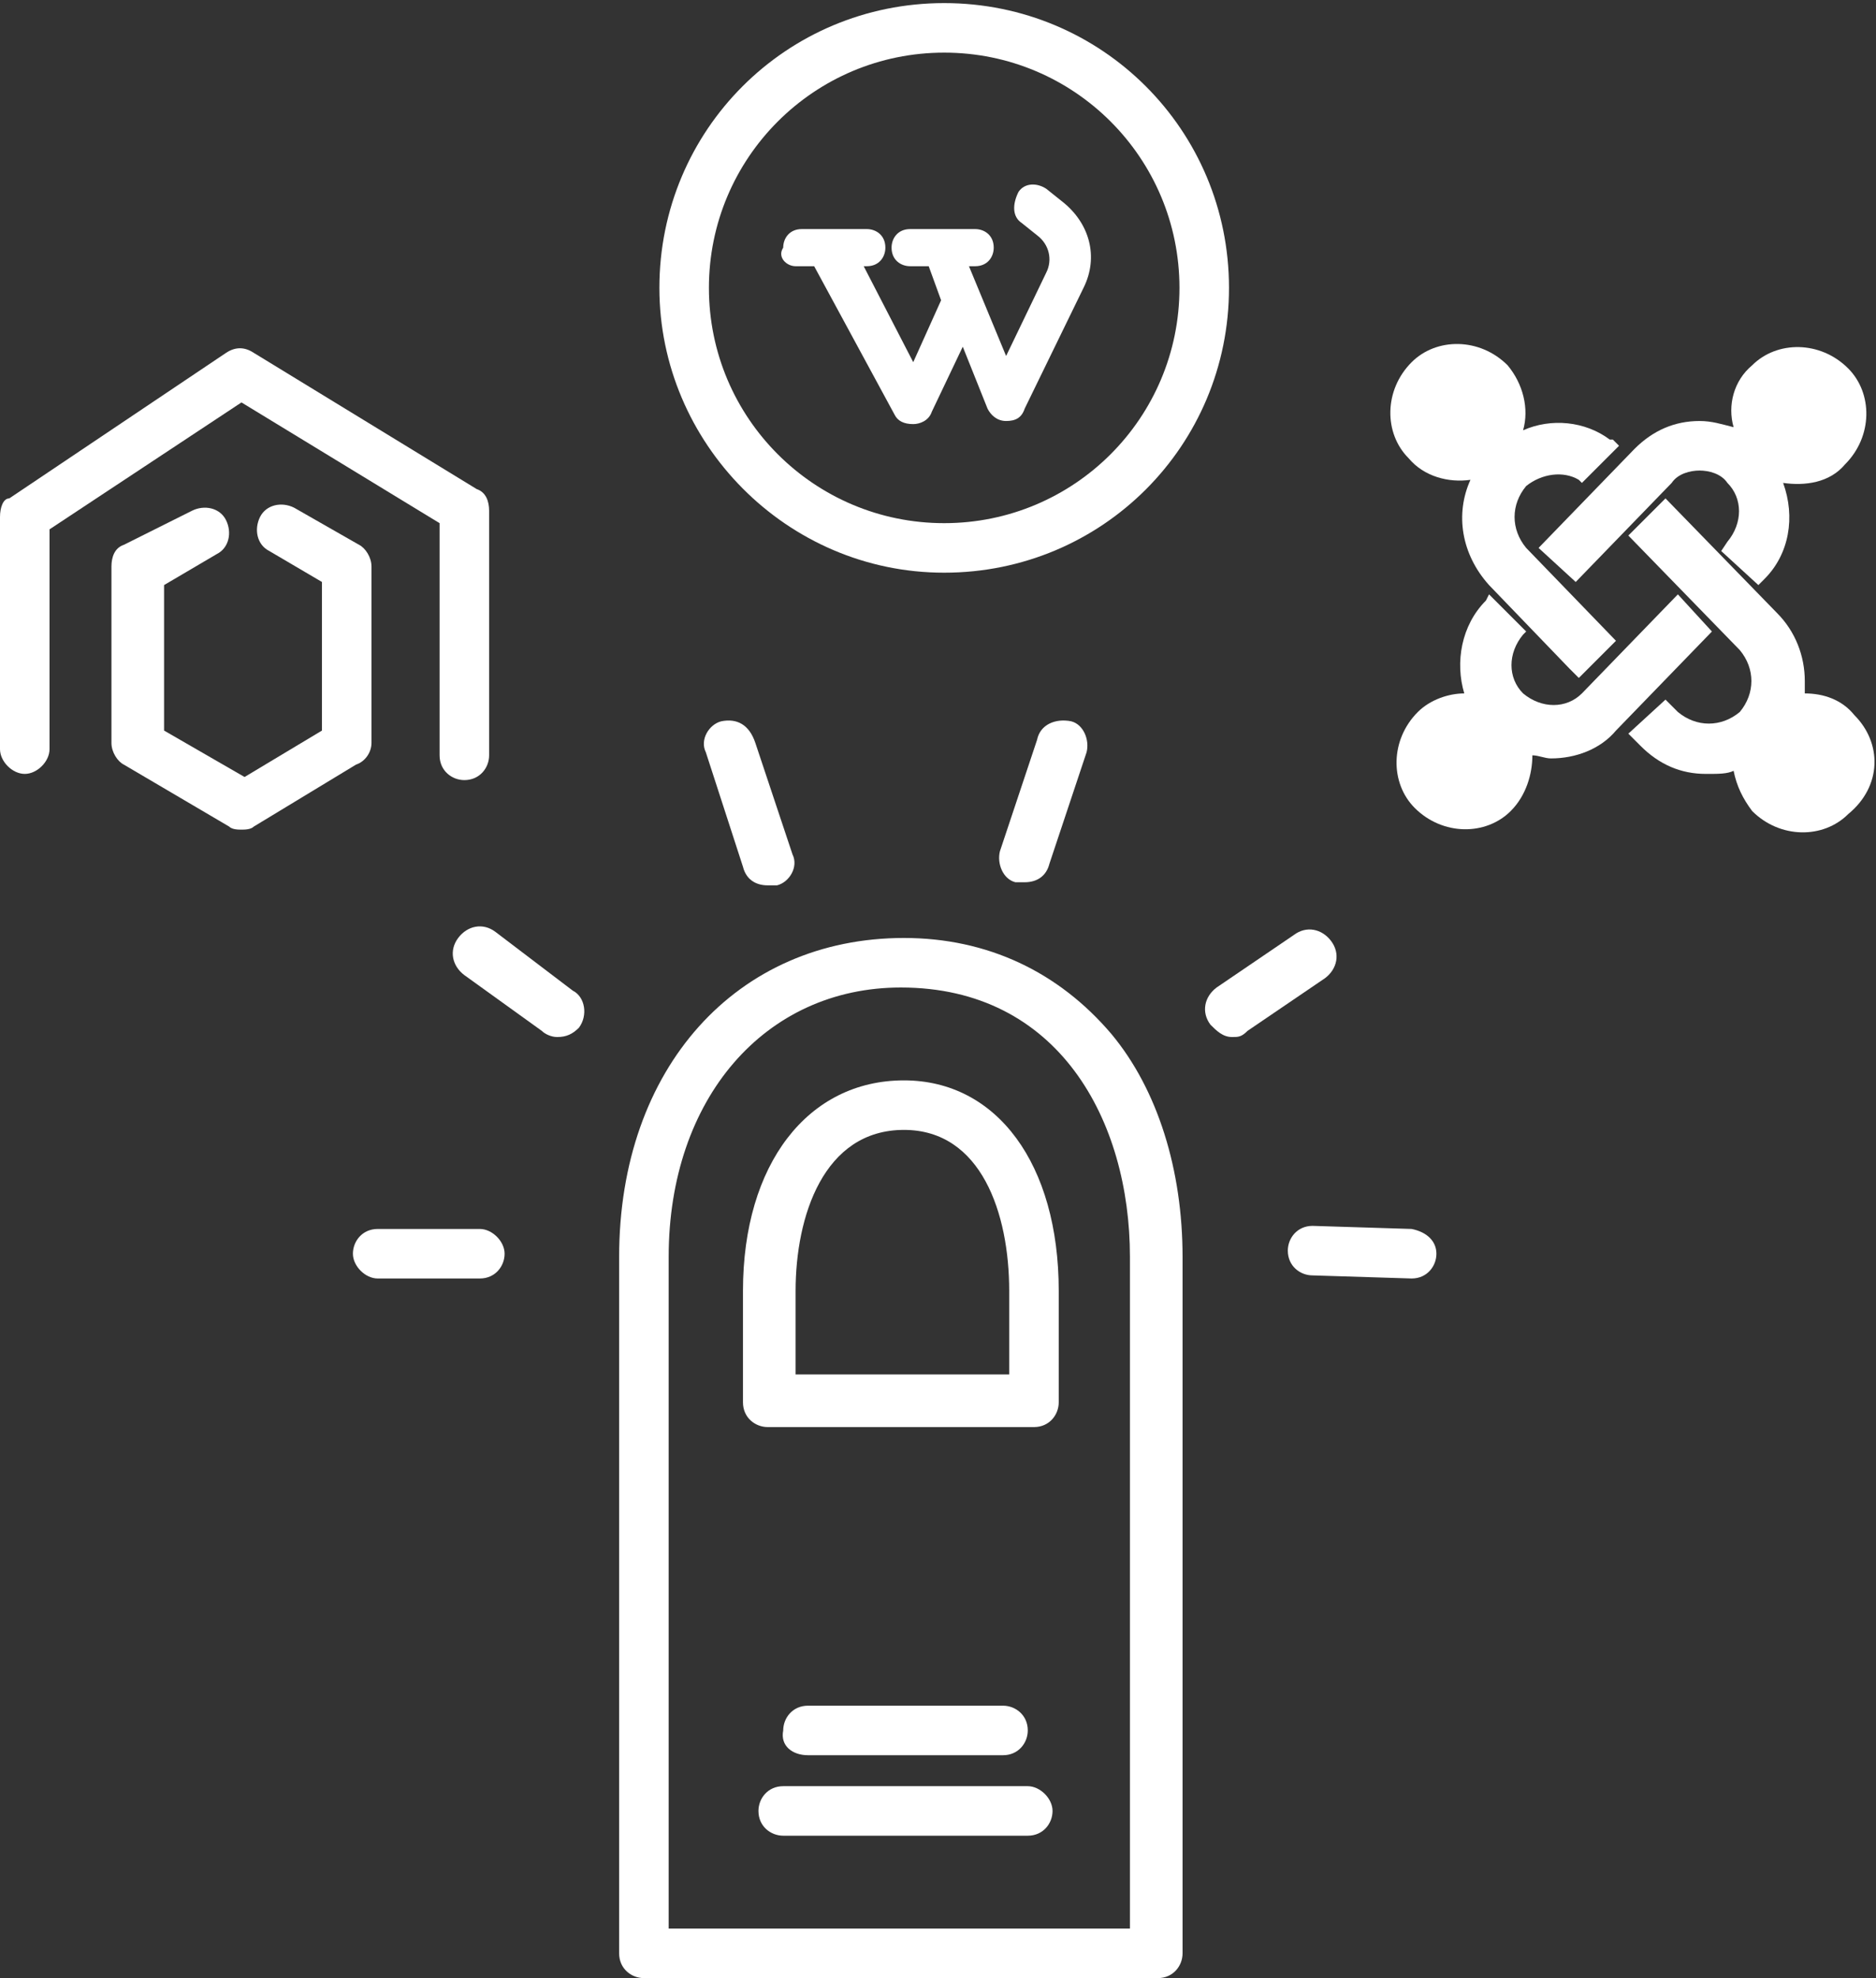
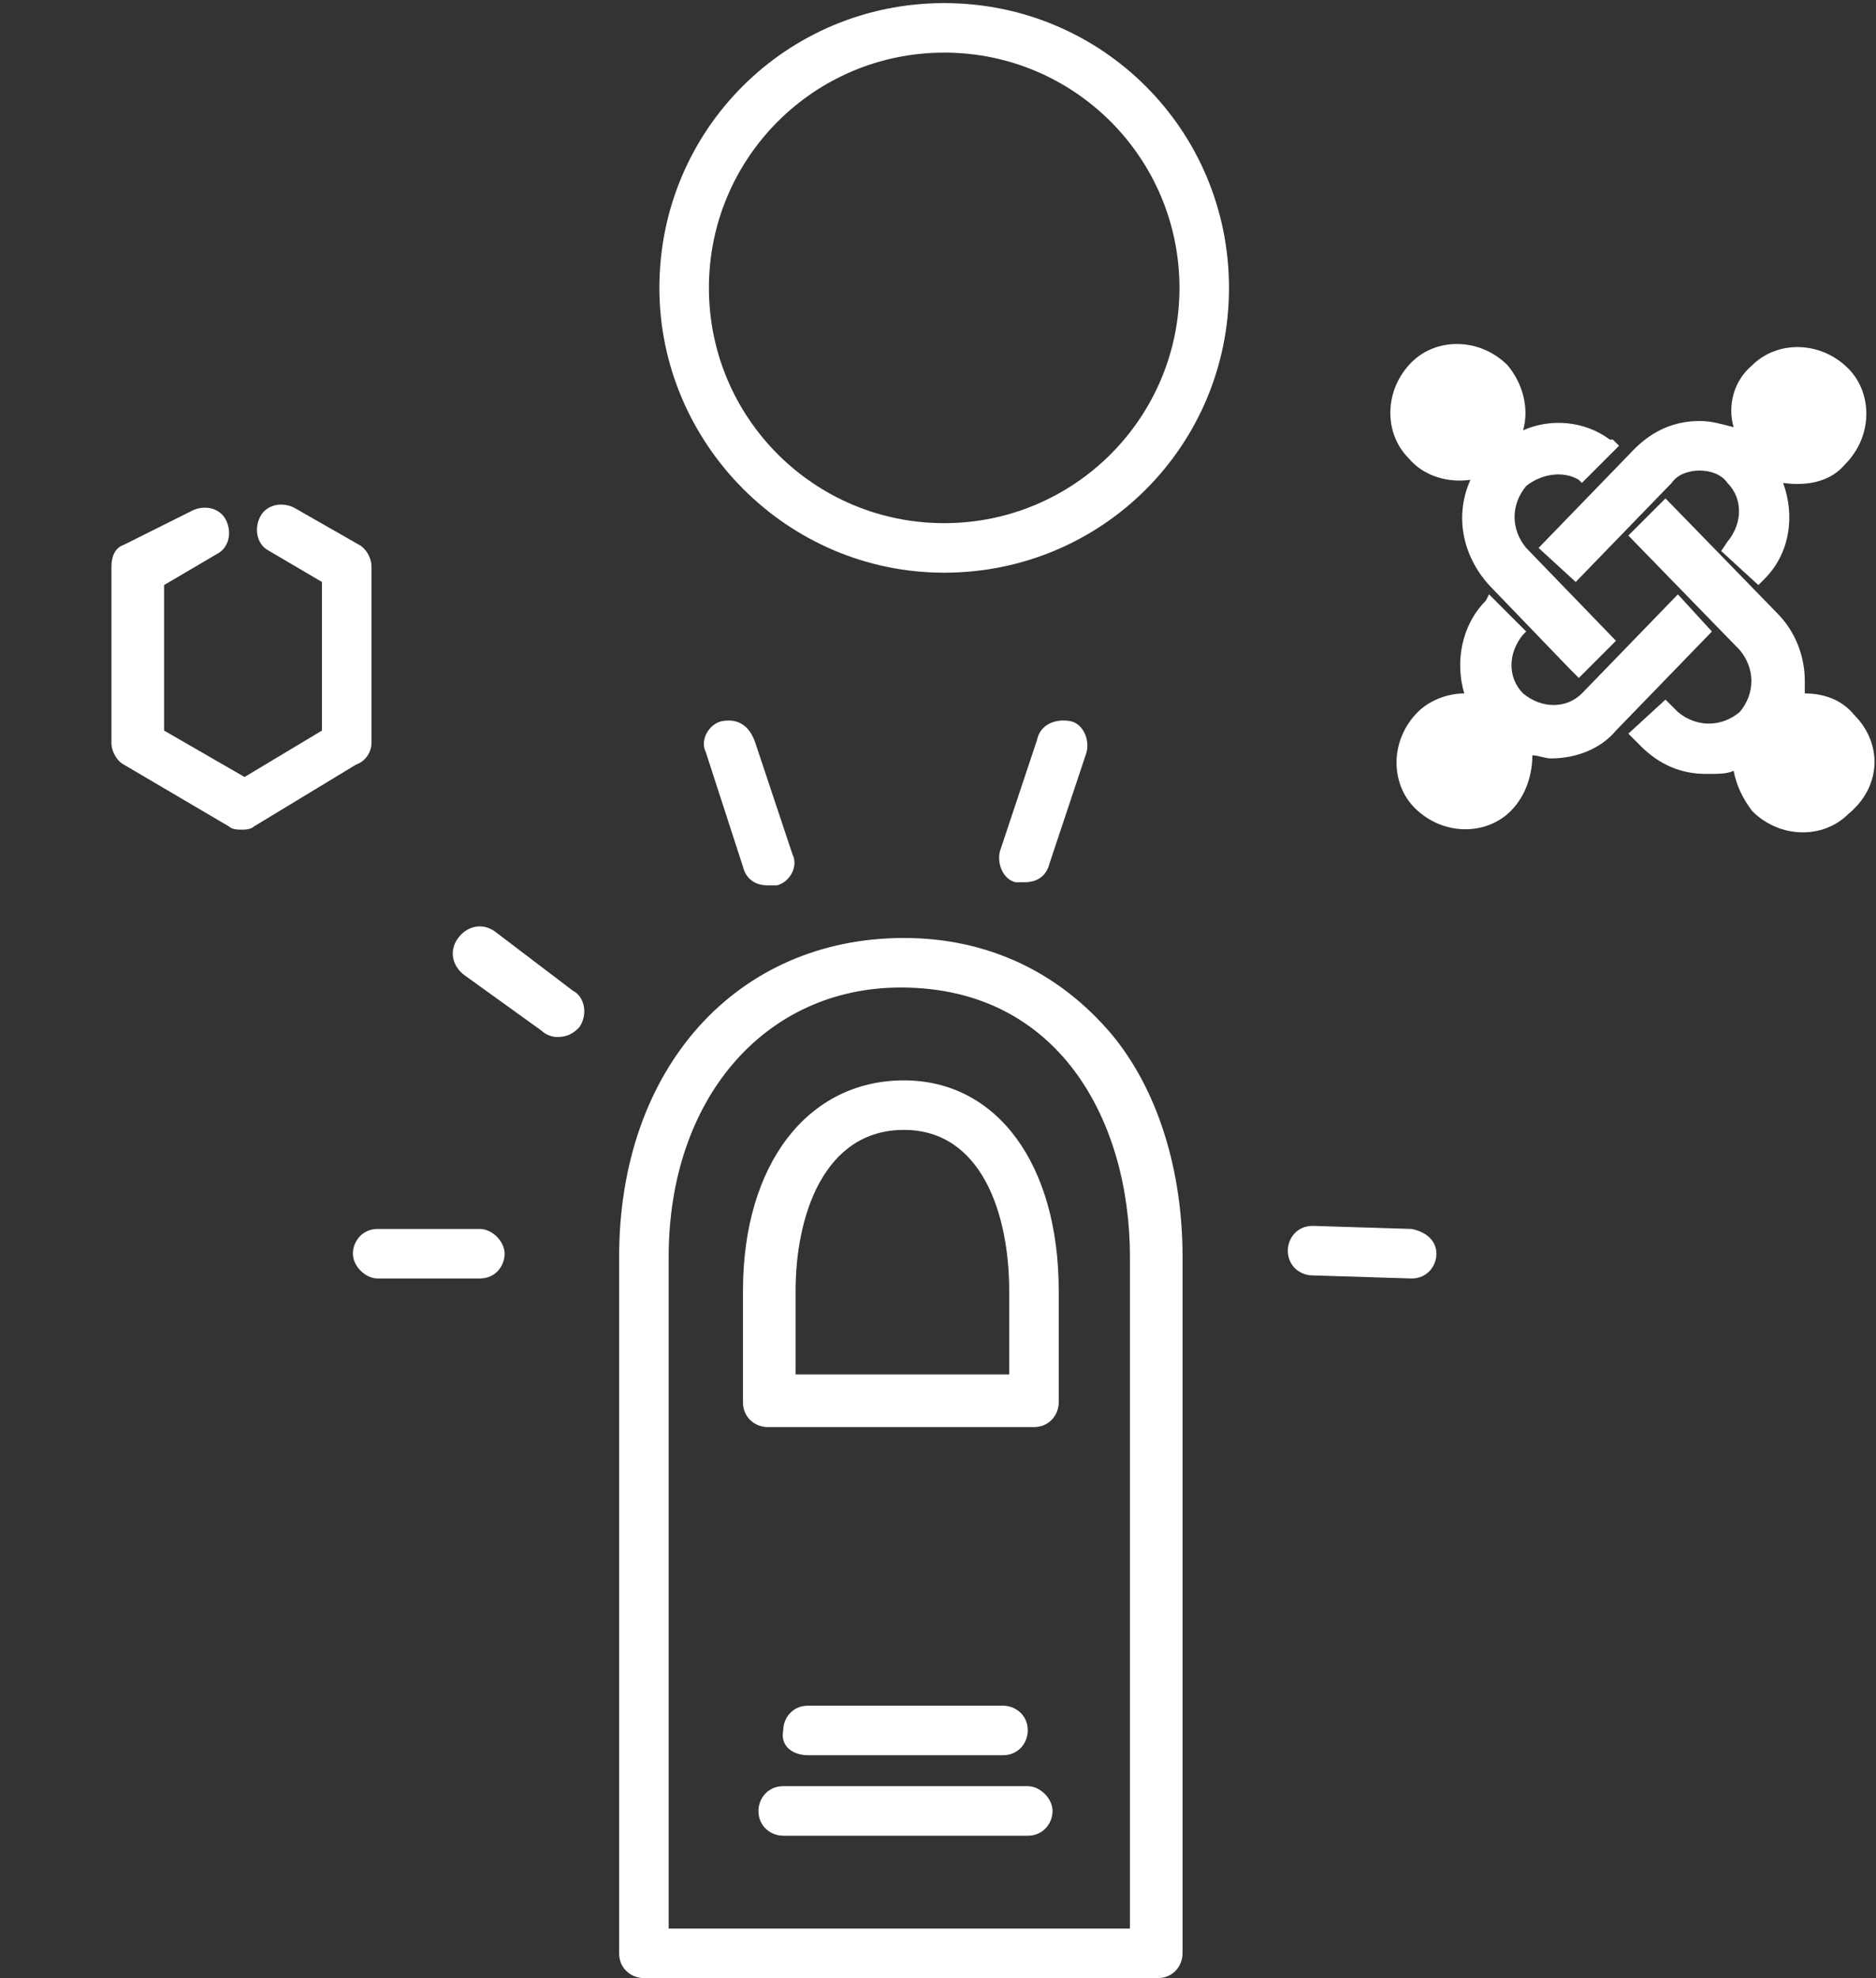
<svg xmlns="http://www.w3.org/2000/svg" version="1.1" id="Layer_1" x="0px" y="0px" width="60.6px" height="63.9px" viewBox="0 0 60.6 63.9" style="enable-background:new 0 0 60.6 63.9;" xml:space="preserve">
  <rect x="0" y="0" width="60.6" height="63.9" fill="#333333" stroke="none" />
  <style type="text/css">
	.st0{fill:#FFFFFF;}
</style>
  <g id="XMLID_93_">
    <path id="XMLID_158_" class="st0" d="M29.2,30.3c-5.4,0-9.2,4.2-9.2,10.3v22.5c0,0.5,0.4,0.8,0.8,0.8h16.6c0.5,0,0.8-0.4,0.8-0.8   V40.6c0-2.8-0.8-5.4-2.3-7.2C34.2,31.4,31.9,30.3,29.2,30.3z M36.5,62.3H21.6V40.6c0-5.1,3.1-8.7,7.5-8.7c5.1,0,7.4,4.3,7.4,8.7   V62.3z" />
    <path id="XMLID_161_" class="st0" d="M29.2,34.9c-3.1,0-5.2,2.7-5.2,6.8v3.6c0,0.5,0.4,0.8,0.8,0.8h8.6c0.5,0,0.8-0.4,0.8-0.8v-3.6   C34.2,37.6,32.2,34.9,29.2,34.9z M32.6,44.4h-6.9v-2.7c0-2.4,0.9-5.2,3.5-5.2c2.5,0,3.4,2.7,3.4,5.2V44.4z" />
    <path id="XMLID_162_" class="st0" d="M26.1,56.7h6.3c0.5,0,0.8-0.4,0.8-0.8c0-0.5-0.4-0.8-0.8-0.8h-6.3c-0.5,0-0.8,0.4-0.8,0.8   C25.2,56.4,25.6,56.7,26.1,56.7z" />
    <path id="XMLID_163_" class="st0" d="M33.2,57.7h-7.9c-0.5,0-0.8,0.4-0.8,0.8c0,0.5,0.4,0.8,0.8,0.8h7.9c0.5,0,0.8-0.4,0.8-0.8   C34,58.1,33.6,57.7,33.2,57.7z" />
-     <path id="XMLID_164_" class="st0" d="M14.2,16.9v7.5c0,0.5,0.4,0.8,0.8,0.8c0.5,0,0.8-0.4,0.8-0.8v-7.9c0-0.3-0.1-0.6-0.4-0.7   l-7.2-4.4c-0.3-0.2-0.6-0.2-0.9,0l-7,4.7C0.1,16.1,0,16.4,0,16.7v7.5C0,24.6,0.4,25,0.8,25s0.8-0.4,0.8-0.8v-7.1L7.8,13L14.2,16.9z   " />
    <path id="XMLID_165_" class="st0" d="M12,24v-5.7c0-0.3-0.2-0.6-0.4-0.7l-2.1-1.2c-0.4-0.2-0.9-0.1-1.1,0.3   c-0.2,0.4-0.1,0.9,0.3,1.1l1.7,1v4.8l-2.5,1.5l-2.6-1.5v-4.7l1.7-1c0.4-0.2,0.5-0.7,0.3-1.1c-0.2-0.4-0.7-0.5-1.1-0.3L4,17.6   c-0.3,0.1-0.4,0.4-0.4,0.7V24c0,0.3,0.2,0.6,0.4,0.7l3.4,2c0.1,0.1,0.3,0.1,0.4,0.1c0.1,0,0.3,0,0.4-0.1l3.3-2   C11.8,24.6,12,24.3,12,24z" />
    <path id="XMLID_166_" class="st0" d="M45.6,39.7l-3.2-0.1c-0.5,0-0.8,0.4-0.8,0.8c0,0.5,0.4,0.8,0.8,0.8l3.2,0.1c0,0,0,0,0,0   c0.5,0,0.8-0.4,0.8-0.8C46.4,40.1,46.1,39.8,45.6,39.7z" />
-     <path id="XMLID_167_" class="st0" d="M43,30.4c-0.3-0.4-0.8-0.5-1.2-0.2l-2.5,1.7c-0.4,0.3-0.5,0.8-0.2,1.2   c0.2,0.2,0.4,0.4,0.7,0.4c0.2,0,0.3,0,0.5-0.2l2.5-1.7C43.2,31.3,43.3,30.8,43,30.4z" />
    <path id="XMLID_168_" class="st0" d="M33.5,23.9l-1.2,3.6c-0.1,0.4,0.1,0.9,0.5,1c0.1,0,0.2,0,0.3,0c0.4,0,0.7-0.2,0.8-0.6l1.2-3.6   c0.1-0.4-0.1-0.9-0.5-1C34.1,23.2,33.6,23.4,33.5,23.9z" />
    <path id="XMLID_169_" class="st0" d="M23.3,23.3c-0.4,0.1-0.7,0.6-0.5,1L24,28c0.1,0.4,0.4,0.6,0.8,0.6c0.1,0,0.2,0,0.3,0   c0.4-0.1,0.7-0.6,0.5-1l-1.2-3.6C24.2,23.4,23.8,23.2,23.3,23.3z" />
    <path id="XMLID_170_" class="st0" d="M18.5,32L16,30.1c-0.4-0.3-0.9-0.2-1.2,0.2c-0.3,0.4-0.2,0.9,0.2,1.2l2.5,1.8   c0.1,0.1,0.3,0.2,0.5,0.2c0.3,0,0.5-0.1,0.7-0.3C19,32.8,18.9,32.2,18.5,32z" />
    <path id="XMLID_171_" class="st0" d="M15.5,39.7h-3.3c-0.5,0-0.8,0.4-0.8,0.8s0.4,0.8,0.8,0.8h3.3c0.5,0,0.8-0.4,0.8-0.8   S15.9,39.7,15.5,39.7z" />
    <path id="XMLID_174_" class="st0" d="M30.5,18.5c5.1,0,9.2-4.1,9.2-9.2c0-5.1-4.1-9.2-9.2-9.2s-9.2,4.1-9.2,9.2   C21.3,14.3,25.4,18.5,30.5,18.5z M30.5,1.7c4.2,0,7.6,3.4,7.6,7.6c0,4.2-3.4,7.6-7.6,7.6s-7.6-3.4-7.6-7.6   C22.9,5.1,26.3,1.7,30.5,1.7z" />
-     <path id="XMLID_175_" class="st0" d="M25.7,8.6h0.6l2.6,4.8c0.1,0.2,0.3,0.3,0.6,0.3c0,0,0,0,0,0c0.2,0,0.5-0.1,0.6-0.4l1-2.1   l0.8,2c0.1,0.2,0.3,0.4,0.6,0.4c0,0,0,0,0,0c0.3,0,0.5-0.1,0.6-0.4L35,9.3c0.5-1,0.2-2.1-0.7-2.8l-0.5-0.4   c-0.3-0.2-0.7-0.2-0.9,0.1C32.7,6.6,32.7,7,33,7.2l0.5,0.4c0.4,0.3,0.5,0.8,0.3,1.2l-1.3,2.7l-1.2-2.9h0.2c0.4,0,0.6-0.3,0.6-0.6   c0-0.4-0.3-0.6-0.6-0.6h-2.1c-0.4,0-0.6,0.3-0.6,0.6c0,0.4,0.3,0.6,0.6,0.6H30l0.4,1.1l-0.9,2l-1.6-3.1h0.1c0.4,0,0.6-0.3,0.6-0.6   c0-0.4-0.3-0.6-0.6-0.6h-2.1c-0.4,0-0.6,0.3-0.6,0.6C25.1,8.3,25.4,8.6,25.7,8.6z" />
    <path id="XMLID_176_" class="st0" d="M47.5,15.5c-0.5,1.1-0.3,2.4,0.6,3.4l2.6,2.7l0.3,0.3l1.2-1.2l-2.9-3c-0.5-0.6-0.5-1.4,0-2   c0.5-0.4,1.2-0.5,1.7-0.2l0.1,0.1l1.2-1.2l-0.2-0.2l-0.1,0c-0.8-0.6-1.9-0.7-2.8-0.3c0.2-0.7,0-1.5-0.5-2.1   c-0.9-0.9-2.3-0.9-3.1-0.1c-0.9,0.9-0.9,2.3-0.1,3.1C46,15.4,46.8,15.6,47.5,15.5z" />
    <path id="XMLID_177_" class="st0" d="M59.9,23.1c-0.4-0.5-1-0.7-1.6-0.7c0-0.1,0-0.3,0-0.4c0-0.8-0.3-1.6-0.9-2.2l-3.6-3.7   l-1.2,1.2l3.6,3.7c0.5,0.6,0.5,1.4,0,2c-0.6,0.5-1.4,0.5-2,0l-0.4-0.4l-1.2,1.1l0.4,0.4c0.6,0.6,1.3,0.9,2.1,0.9c0,0,0,0,0.1,0   c0.3,0,0.6,0,0.8-0.1c0.1,0.5,0.3,0.9,0.6,1.3c0.9,0.9,2.3,0.9,3.1,0.1C60.8,25.4,60.8,24,59.9,23.1z" />
    <path id="XMLID_178_" class="st0" d="M54.2,19.2l-3.1,3.2c-0.5,0.5-1.3,0.5-1.9,0c-0.5-0.5-0.5-1.3,0-1.9l0.1-0.1l-1.2-1.2L48,19.4   c-0.8,0.8-1,2-0.7,3c-0.5,0-1.1,0.2-1.5,0.6c-0.9,0.9-0.9,2.3-0.1,3.1c0.9,0.9,2.3,0.9,3.1,0.1c0.5-0.5,0.7-1.2,0.7-1.8   c0.2,0,0.4,0.1,0.6,0.1c0.8,0,1.6-0.3,2.1-0.9l3.1-3.2L54.2,19.2z" />
    <path id="XMLID_179_" class="st0" d="M50.9,18.8l3.1-3.2c0.2-0.3,0.6-0.4,0.9-0.4c0.3,0,0.7,0.1,0.9,0.4c0.5,0.5,0.5,1.3,0,1.9   l-0.2,0.3l1.2,1.1l0.2-0.2c0.8-0.8,1-2,0.6-3.1c0.7,0.1,1.5,0,2-0.6c0.9-0.9,0.9-2.3,0.1-3.1c-0.9-0.9-2.3-0.9-3.1-0.1   c-0.6,0.5-0.8,1.3-0.6,2c-0.4-0.1-0.7-0.2-1.1-0.2c-0.8,0-1.5,0.3-2.1,0.9l-3.1,3.2L50.9,18.8z" />
  </g>
</svg>